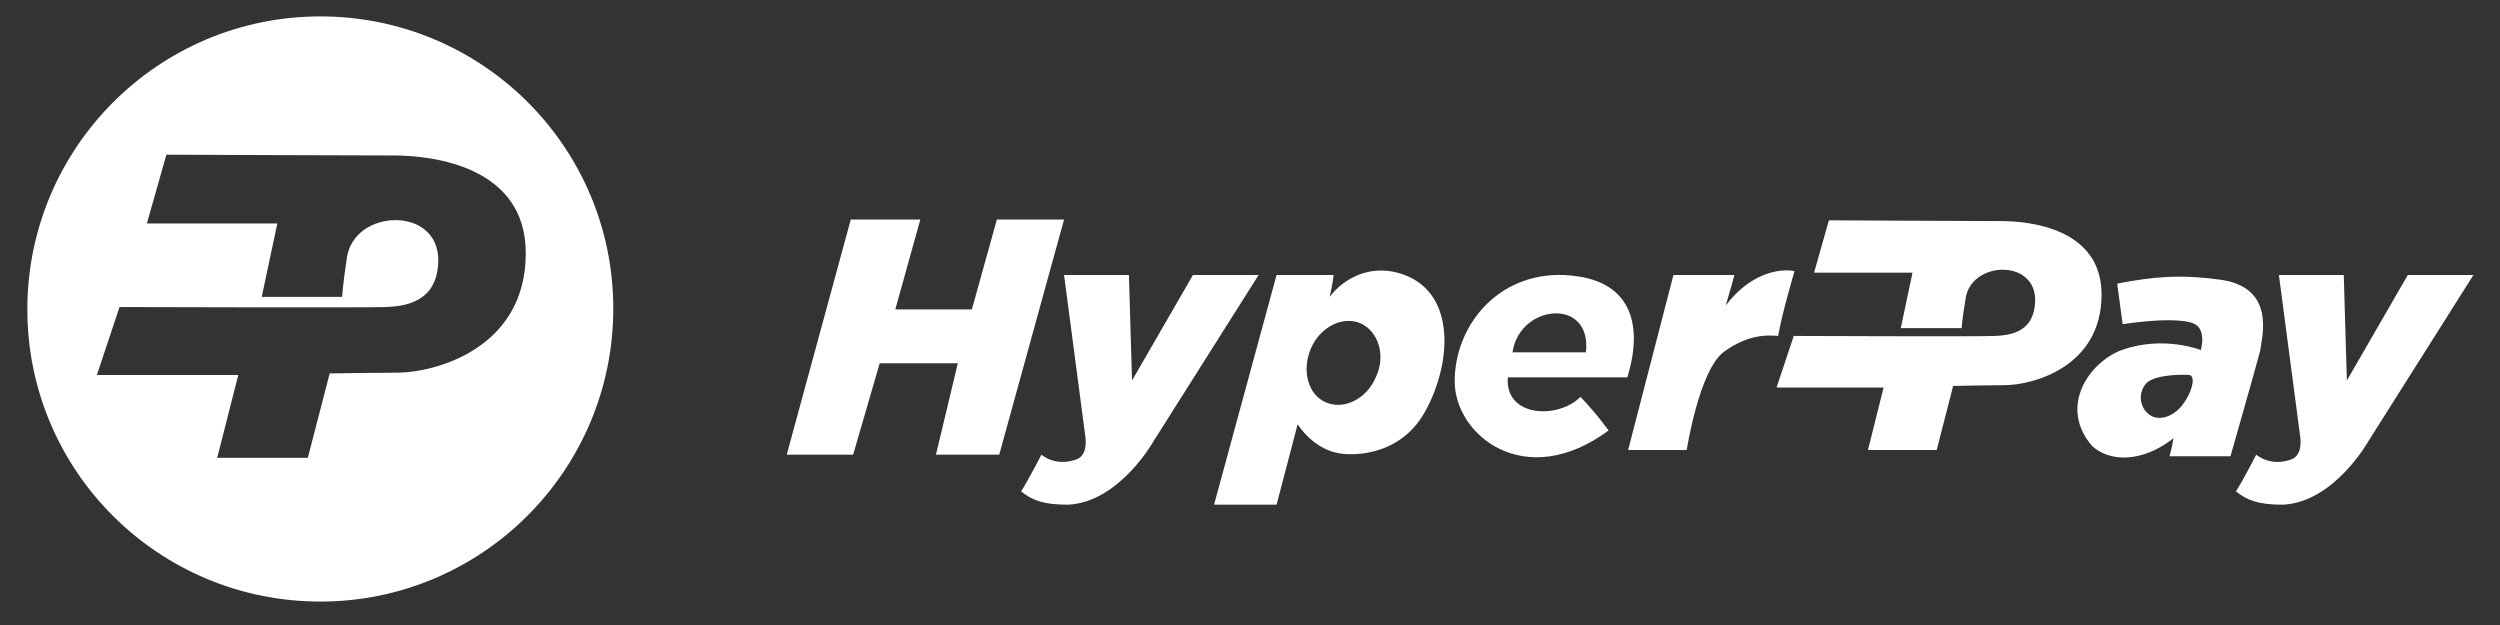
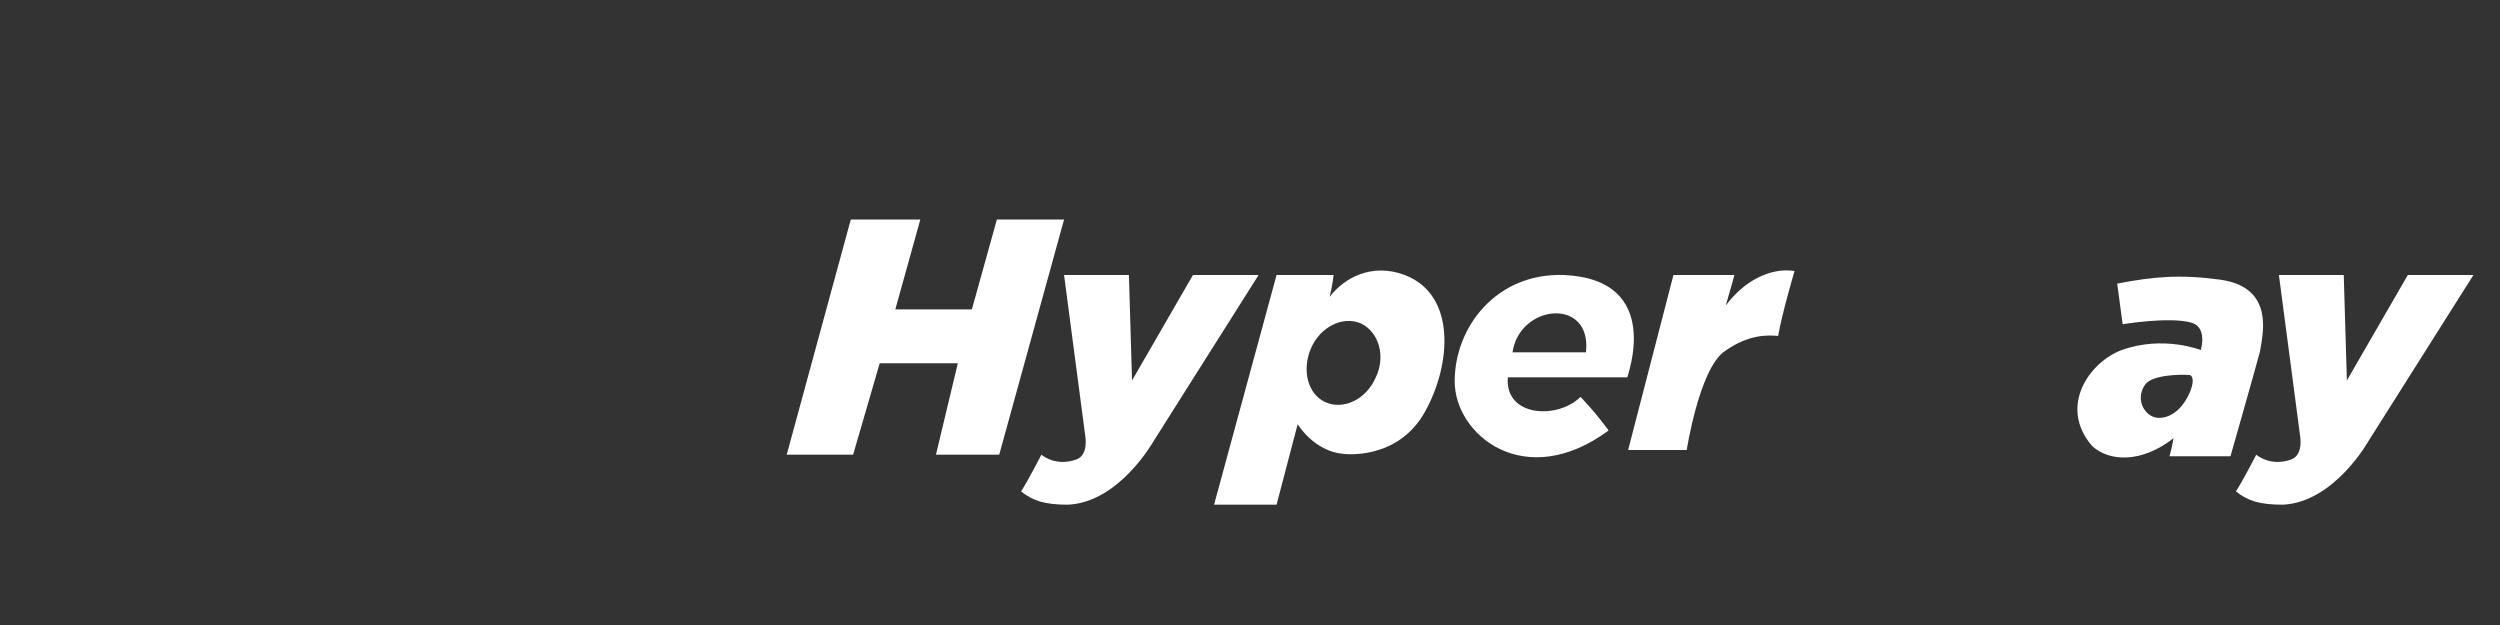
<svg xmlns="http://www.w3.org/2000/svg" t="1564363669684" class="icon" viewBox="0 0 4096 1024" version="1.1" p-id="3555" width="800" height="200">
  <rect x="0" y="0" width="4096" height="1024" fill="#333333" stroke="none" />
  <defs>
    <style type="text/css" />
  </defs>
-   <path d="M524.8 26.88C259.84 26.88 44.8 241.92 44.8 506.88S259.84 985.6 524.8 985.6s480-215.04 480-480S789.76 26.88 524.8 26.88z m126.72 583.68c-32 0-111.36 1.28-111.36 1.28l-35.84 138.24H355.84L390.4 614.4H158.72l37.12-111.36s403.2 1.28 436.48 0c33.28-1.28 84.48-8.96 85.76-75.52 1.28-90.88-138.24-85.76-149.76-5.12-7.68 51.2-7.68 64-7.68 64H428.8l25.6-120.32H240.64l32-112.64s313.6 1.28 372.48 1.28 216.32 15.36 216.32 160c0 158.72-152.32 195.84-209.92 195.84z" fill="#FFFFFF" p-id="3556" />
  <path d="M1393.92 359.68h113.92l-40.96 147.2h125.44l40.96-147.2h110.08l-106.24 385.28h-103.68l35.84-149.76h-128l-43.52 149.76h-108.8zM1743.36 450.56h106.24l5.12 172.8 99.84-172.8h107.52l-171.52 271.36s-56.32 101.12-140.8 104.96c-38.4 0-57.6-6.4-76.8-21.76 11.52-17.92 33.28-60.16 33.28-60.16s23.04 20.48 57.6 7.68c20.48-7.68 14.08-39.68 14.08-39.68l-34.56-262.4z" fill="#FFFFFF" p-id="3557" />
  <path d="M3733.76 450.56h106.24l5.12 172.8 99.84-172.8h107.52l-171.52 271.36s-56.32 101.12-140.8 104.96c-38.4 0-57.6-6.4-76.8-21.76 11.52-17.92 33.28-60.16 33.28-60.16s23.04 20.48 57.6 7.68c20.48-7.68 14.08-39.68 14.08-39.68l-34.56-262.4z" fill="#FFFFFF" p-id="3558" />
  <path d="M2301.44 450.56c-53.76-20.48-99.84 5.12-122.88 35.84 5.12-21.76 6.4-35.84 6.4-35.84h-93.44l-102.4 376.32h102.4l34.56-131.84s26.88 44.8 75.52 48.64c0 0 88.32 11.52 133.12-69.12 43.52-78.08 51.2-192-33.28-224z m-47.36 167.68c-15.36 35.84-52.48 53.76-81.92 40.96-29.44-12.8-39.68-52.48-24.32-88.32 15.36-35.84 52.48-53.76 81.92-40.96 29.44 14.08 40.96 53.76 24.32 88.32zM2562.56 450.56c-111.36-3.84-179.2 85.76-179.2 174.08s115.2 181.76 252.16 80.64c-24.32-33.28-46.08-55.04-46.08-55.04-37.12 37.12-124.16 33.28-119.04-32h195.84c-1.28 0 61.44-160-103.68-167.68z m35.84 126.72h-120.32c11.52-79.36 130.56-90.88 120.32 0zM2741.76 450.56l-74.24 286.72h96s20.48-131.84 61.44-161.28 72.96-26.88 88.32-25.6c6.4-37.12 26.88-106.24 26.88-106.24-26.88-5.12-74.24 5.12-112.64 56.32 7.68-25.6 14.08-49.92 14.08-49.92h-99.84z" fill="#FFFFFF" p-id="3559" />
-   <path d="M2996.48 360.96l-24.32 85.76h161.28l-19.2 90.88h99.84s0-10.24 6.4-48.64c8.96-61.44 115.2-65.28 113.92 3.84-1.28 51.2-39.68 56.32-65.28 57.6-25.6 1.28-330.24 0-330.24 0l-28.16 84.48h175.36l-25.6 102.4h112.64l26.88-104.96s60.16-1.28 84.48-1.28c43.52 0 158.72-28.16 158.72-148.48 0-108.8-119.04-120.32-163.84-120.32-46.08 0-282.88-1.28-282.88-1.28z" fill="#FFFFFF" p-id="3560" />
  <path d="M3637.76 458.24c-66.56-8.96-108.8-5.12-168.96 6.4l8.96 66.56s76.8-12.8 112.64-2.56c26.88 7.68 15.36 44.8 15.36 44.8s-61.44-24.32-129.28 0c-52.48 19.2-104.96 92.16-48.64 157.44 28.16 25.6 80.64 28.16 133.12-12.8-1.28 10.24-6.4 29.44-6.4 29.44h99.84s43.52-152.32 48.64-172.8c2.56-21.76 26.88-103.68-65.28-116.48z m-62.72 206.08c-16.64 20.48-38.4 24.32-51.2 16.64-15.36-8.96-23.04-32-8.96-51.2 11.52-15.36 55.04-16.64 72.96-15.36 10.24 3.84 2.56 30.72-12.8 49.92z" fill="#FFFFFF" p-id="3561" />
</svg>